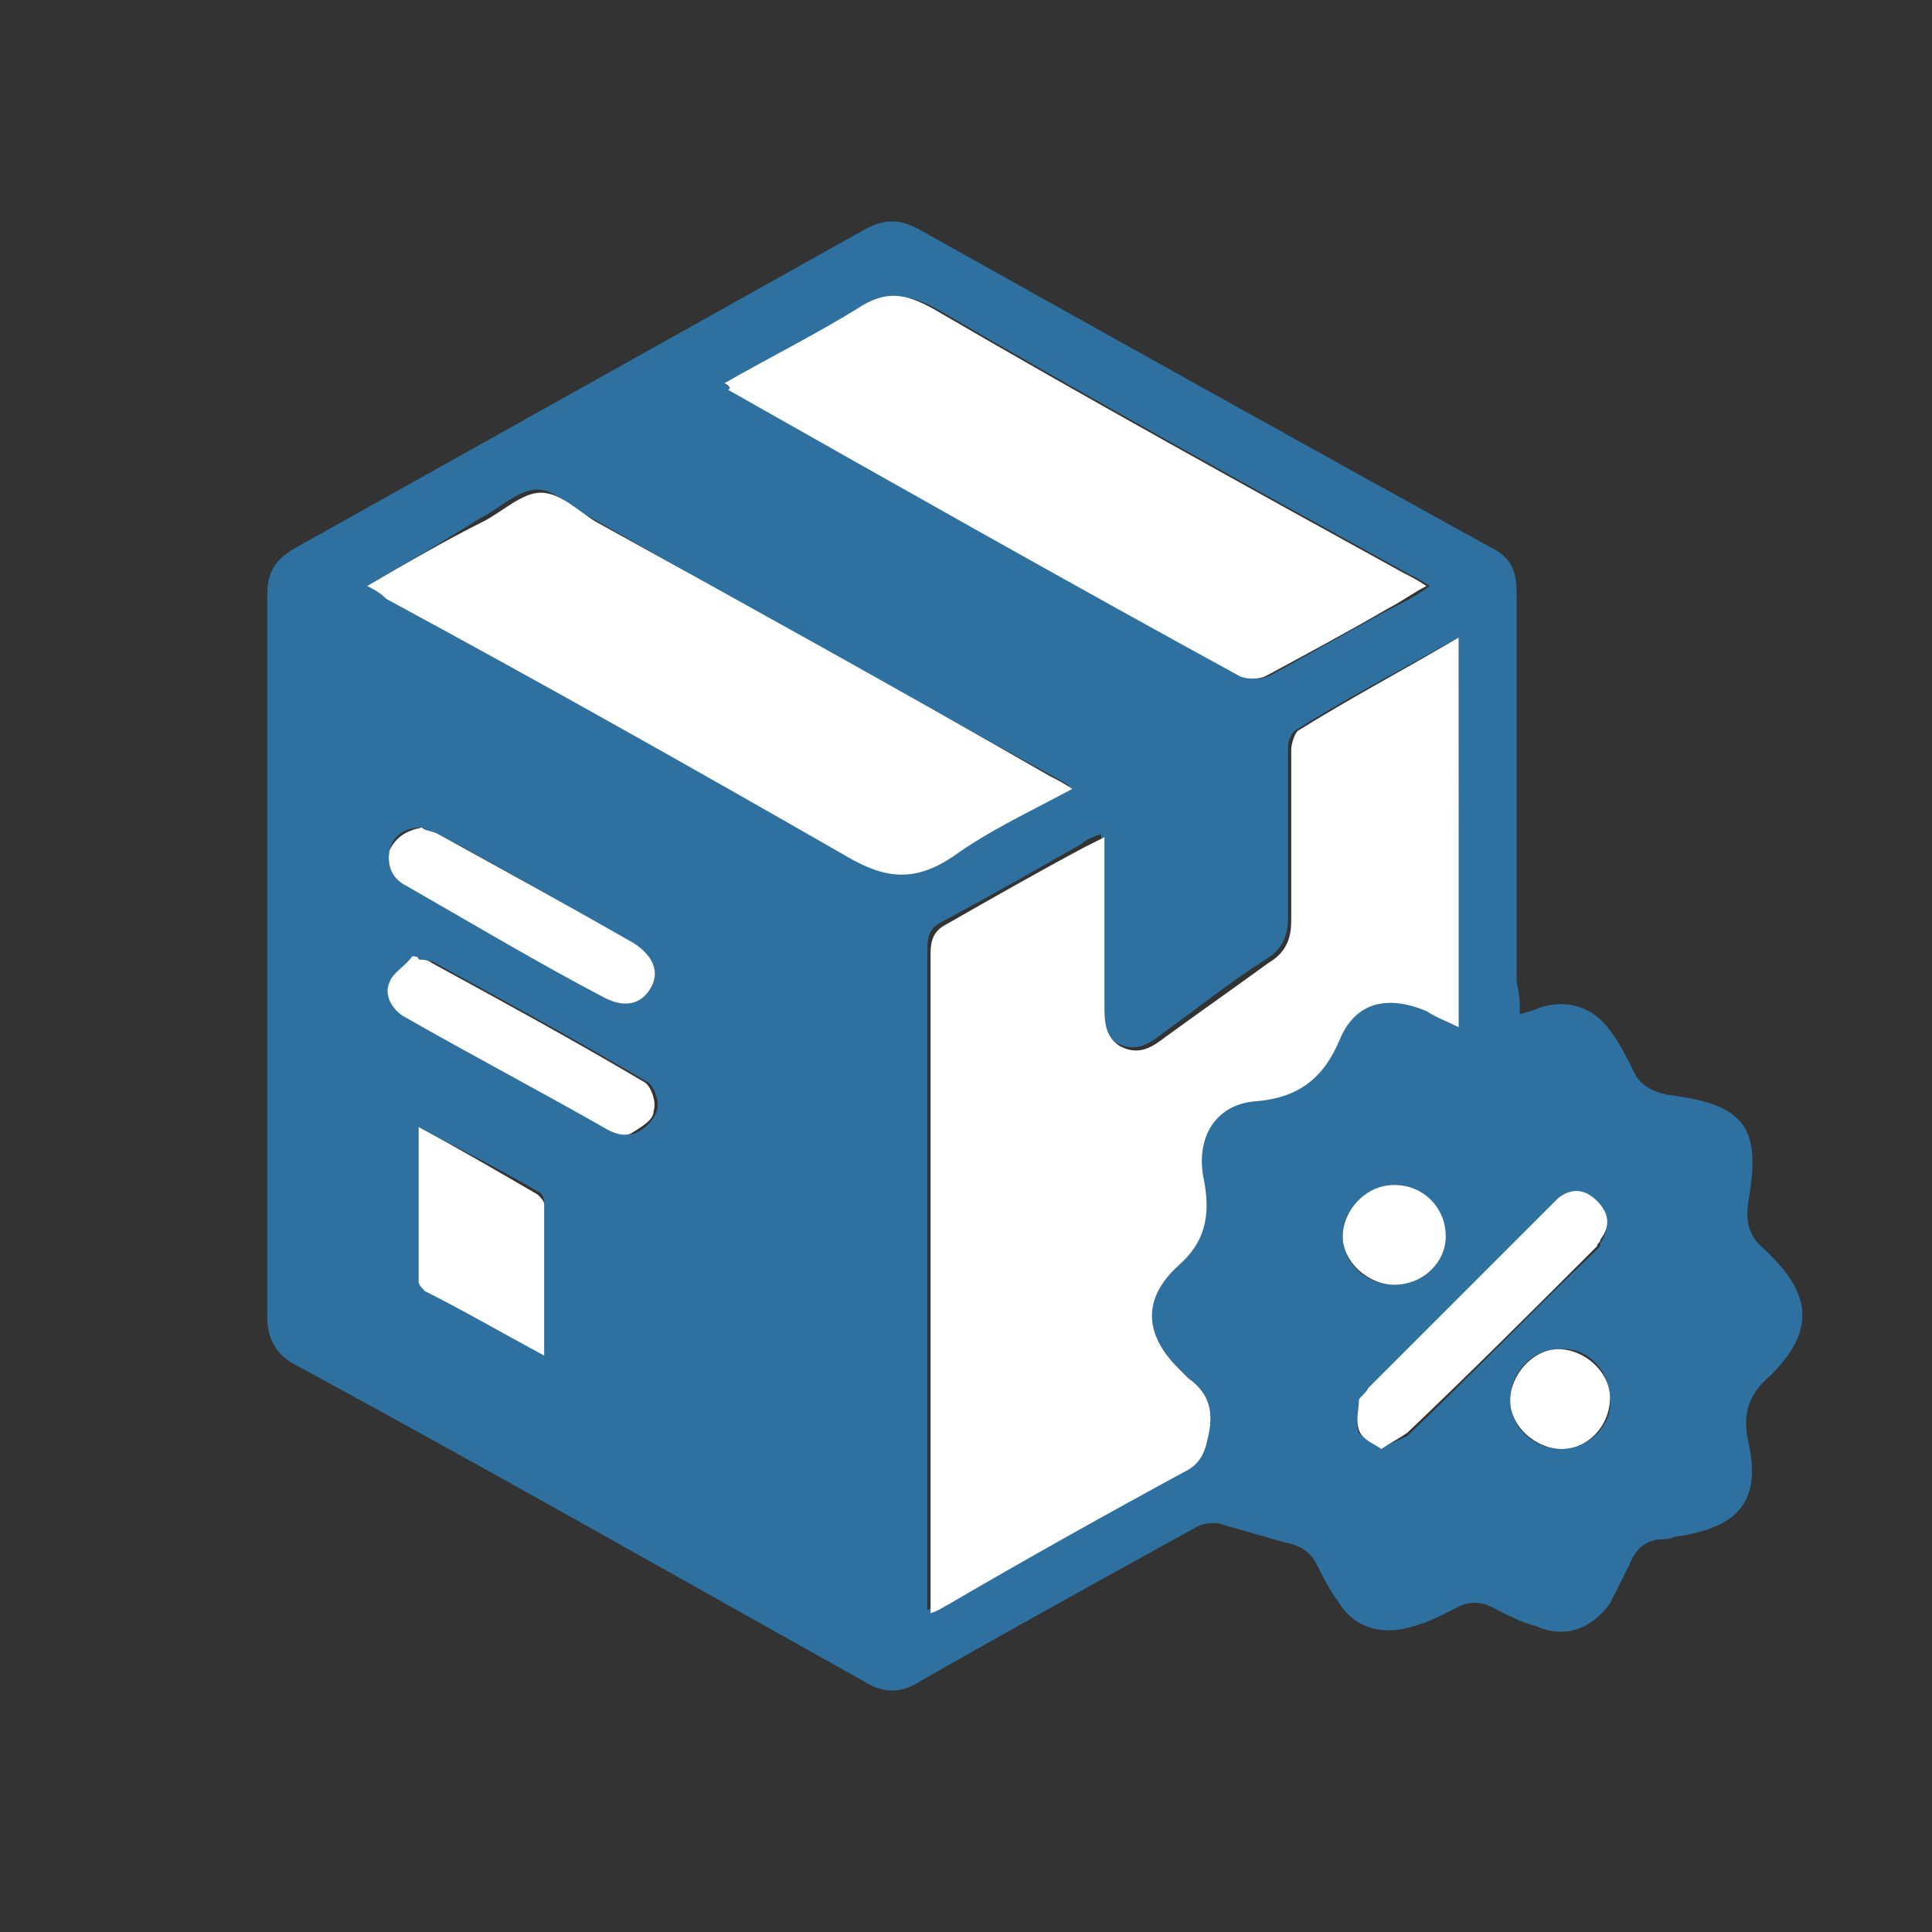
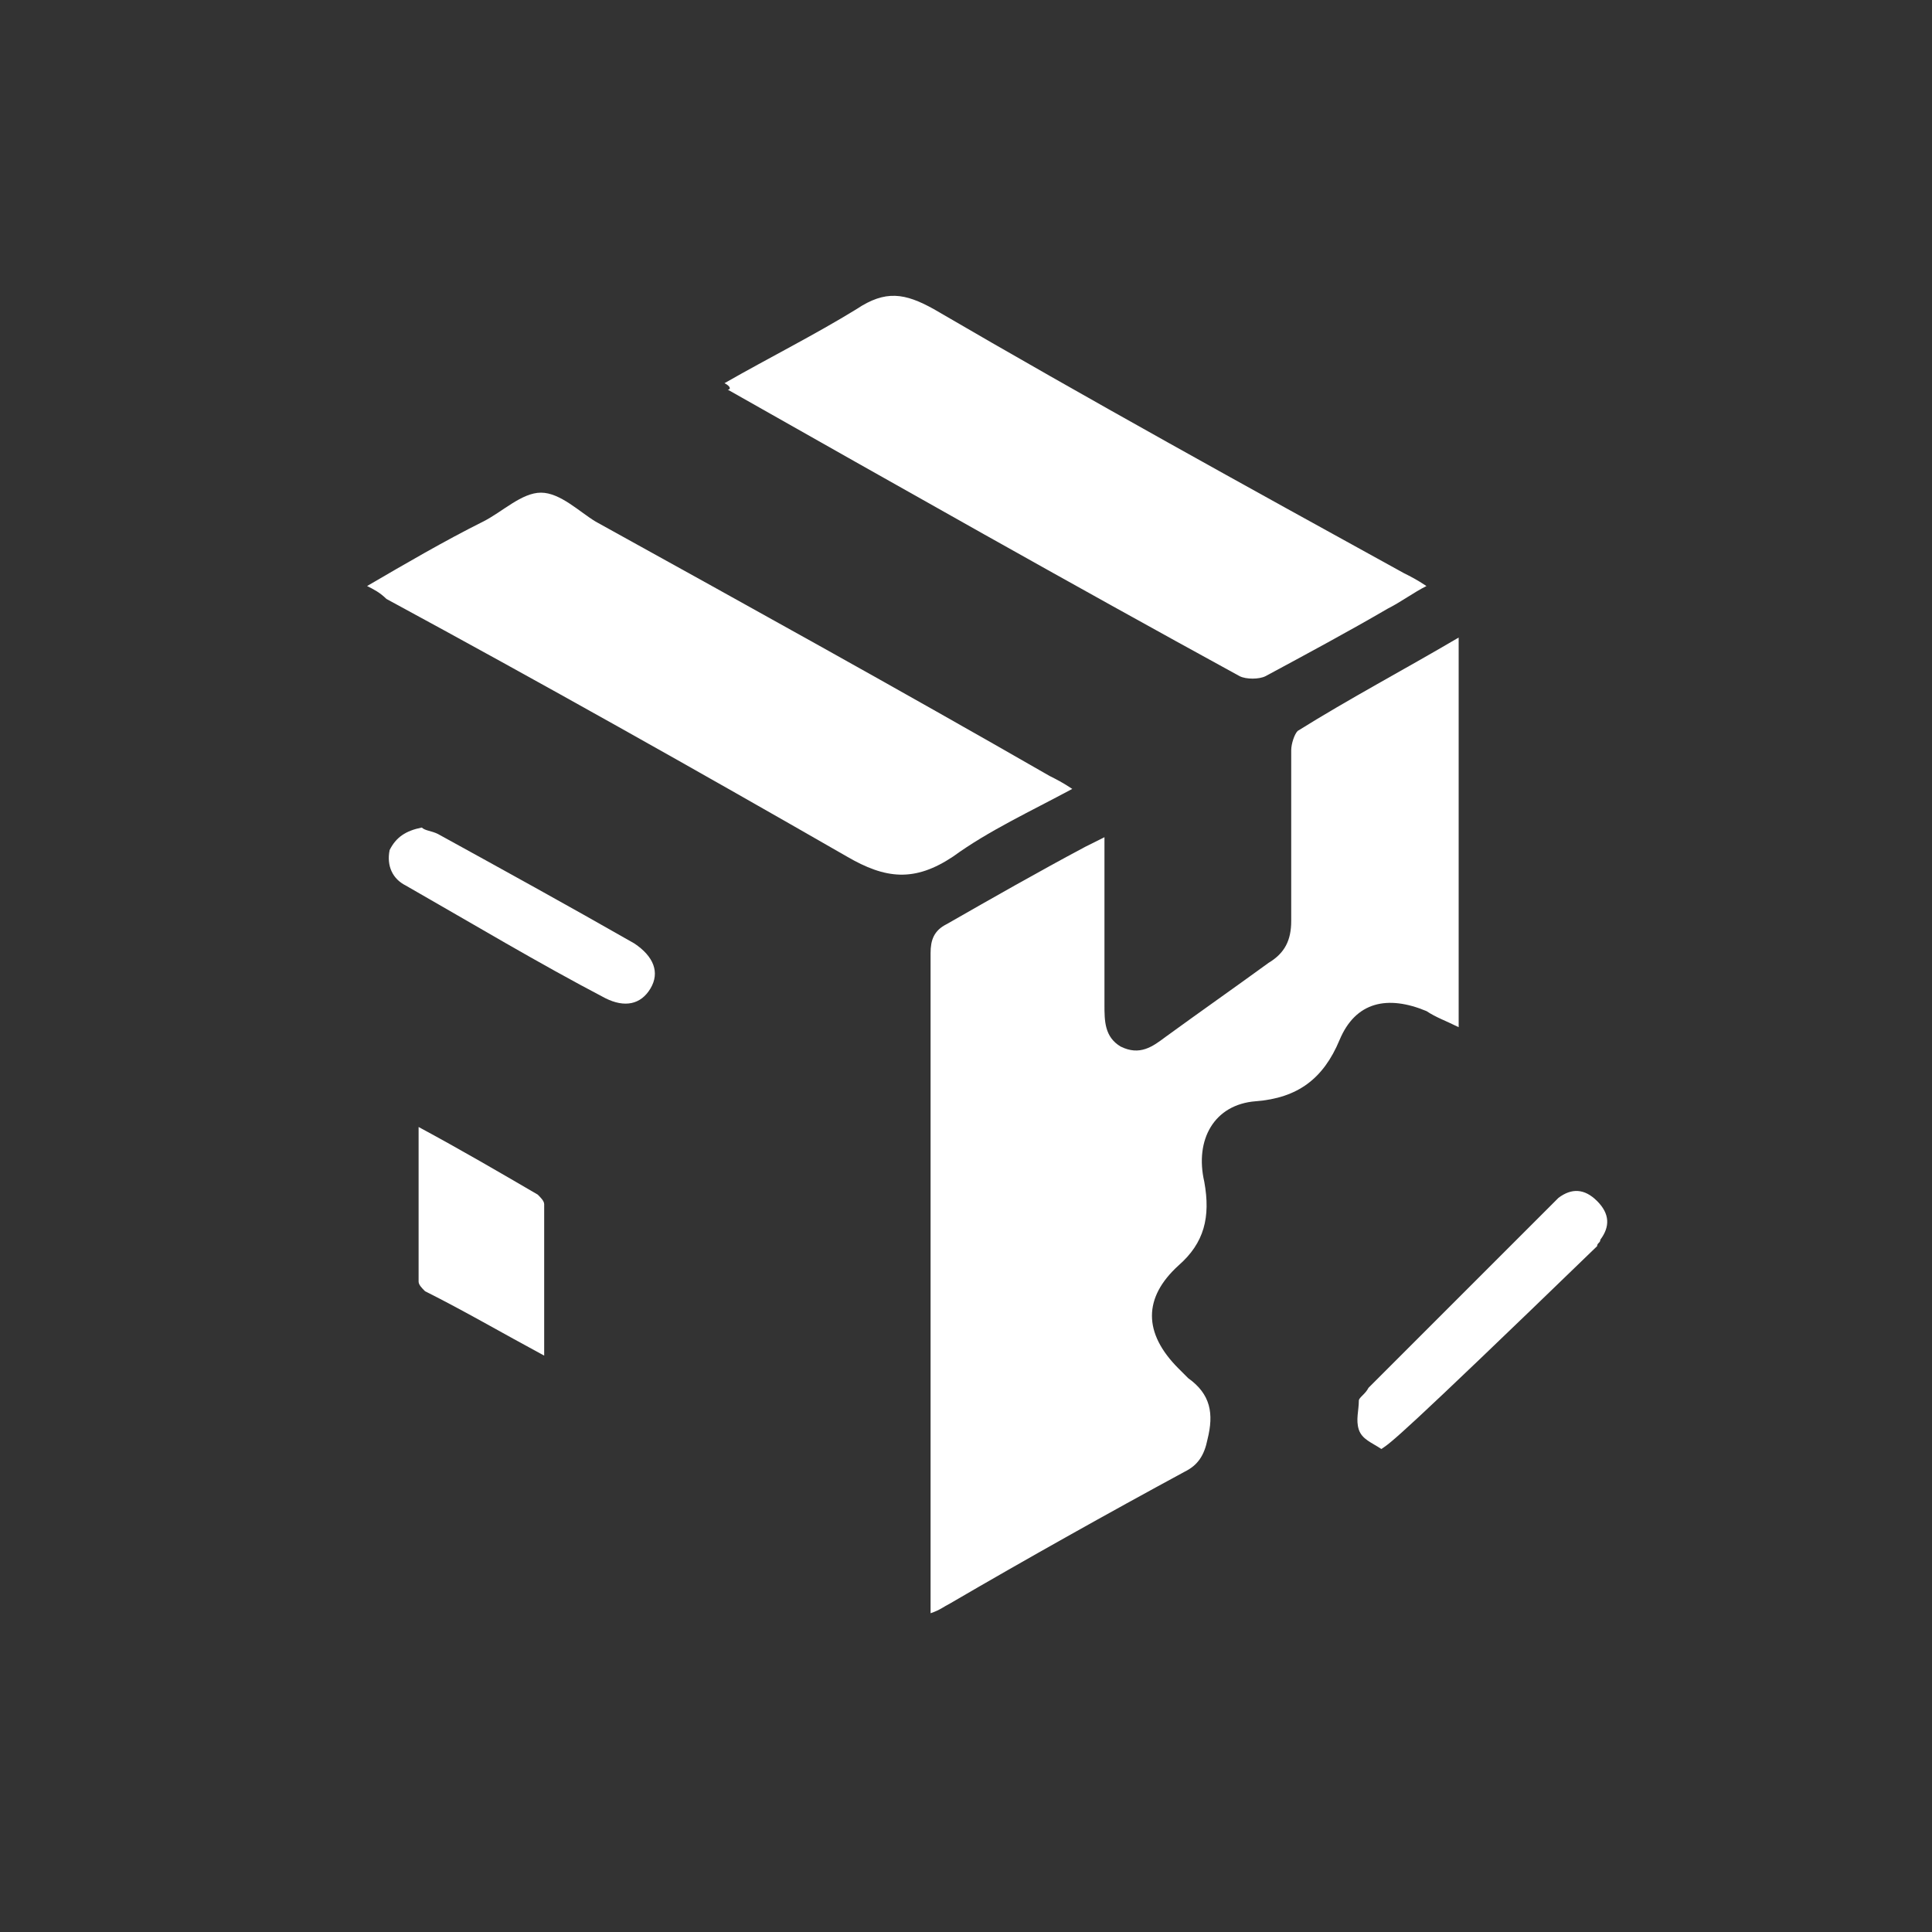
<svg xmlns="http://www.w3.org/2000/svg" version="1.1" id="Layer_1" x="0px" y="0px" viewBox="0 0 60 60" style="enable-background:new 0 0 60 60;" xml:space="preserve">
  <rect x="0" y="0" width="60" height="60" fill="#333333" stroke="none" />
  <style type="text/css">
	.st0{fill:#2E709F;}
	.st1{fill:#8DA4C3;}
	.st2{fill:#EBEBEF;}
	.st3{fill:#7693B8;}
	.st4{fill:#547FAA;}
	.st5{fill:#FFFFFF;}
</style>
-   <path class="st0" d="M47.2,31.5c0.3-0.1,0.4-0.1,0.6-0.2c0.9-0.3,1.7,0,2.2,0.7c0.3,0.4,0.5,0.8,0.7,1.2c0.2,0.5,0.6,0.7,1.1,0.8  c2.4,0.3,2.9,1,2.5,3.3c-0.1,0.6,0,1.1,0.5,1.5c0.1,0.1,0.2,0.2,0.2,0.2c1.3,1.3,1.3,2.4,0,3.7c-0.7,0.6-0.9,1.2-0.7,2.1  c0.4,1.8-0.3,2.6-2.1,2.9c-0.2,0-0.3,0.1-0.5,0.1c-0.6,0-0.9,0.3-1.1,0.8c-0.2,0.4-0.4,0.8-0.6,1.2c-0.6,0.8-1.4,1.1-2.3,0.7  c-0.4-0.1-0.8-0.3-1.2-0.5c-0.5-0.3-0.9-0.3-1.4,0c-0.4,0.2-0.8,0.4-1.2,0.5c-0.9,0.3-1.8,0.1-2.3-0.7c-0.3-0.4-0.5-0.8-0.7-1.2  c-0.2-0.4-0.5-0.6-1-0.7c-0.7-0.2-1.4-0.4-2.1-0.6c-0.2,0-0.4,0-0.6,0.1c-2.9,1.6-5.8,3.2-8.6,4.8c-0.6,0.4-1.2,0.4-1.8,0  c-5.9-3.3-11.7-6.6-17.6-9.8c-0.6-0.3-0.9-0.8-0.9-1.5c0-7.5,0-14.9,0-22.4c0-0.7,0.2-1.1,0.9-1.5c5.9-3.3,11.8-6.6,17.7-9.9  c0.6-0.3,1-0.3,1.6,0c5.9,3.3,11.8,6.6,17.8,9.9c0.6,0.3,0.8,0.7,0.8,1.4c0,4,0,8.1,0,12.1C47.2,30.9,47.2,31.2,47.2,31.5z   M45.3,19.8c-1.8,1-3.5,1.9-5.1,2.9C40.1,22.8,40,23,40,23.2c0,1.8,0,3.5,0,5.3c0,0.6-0.2,1-0.7,1.3c-1.1,0.7-2.1,1.5-3.2,2.3  c-0.4,0.3-0.8,0.6-1.4,0.3c-0.5-0.3-0.5-0.8-0.5-1.3c0-1.5,0-3,0-4.5c0-0.2,0-0.4,0-0.7c-0.3,0.1-0.5,0.2-0.6,0.3  c-1.4,0.8-2.8,1.6-4.3,2.4c-0.4,0.2-0.5,0.4-0.5,0.9c0,6.6,0,13.3,0,19.9c0,0.2,0,0.4,0,0.6c0.2-0.1,0.4-0.2,0.6-0.3  c2.4-1.4,4.9-2.7,7.3-4.1c0.4-0.2,0.6-0.5,0.7-1c0.2-0.8,0-1.4-0.6-1.9c-0.1-0.1-0.2-0.2-0.3-0.3c-1-1.1-1.1-2.2,0-3.2  c0.8-0.8,1.1-1.5,0.8-2.6c-0.3-1.4,0.3-2.4,1.6-2.5c1.3-0.1,2.1-0.7,2.6-1.9c0.5-1.1,1.5-1.4,2.7-0.9c0.3,0.1,0.6,0.3,1,0.5  C45.3,27.8,45.3,23.9,45.3,19.8z M11.4,18.2c0.2,0.1,0.4,0.2,0.5,0.3c4.8,2.7,9.6,5.3,14.3,8c1.2,0.7,2.1,0.8,3.3,0  c1.1-0.8,2.4-1.4,3.7-2.1c-0.3-0.2-0.5-0.3-0.7-0.4c-4.7-2.6-9.4-5.2-14.1-7.9c-0.6-0.3-1.2-0.9-1.7-0.9c-0.6,0-1.2,0.6-1.8,0.9  C13.8,16.8,12.6,17.5,11.4,18.2z M22.5,11.9c0.1,0.1,0.2,0.1,0.2,0.2c5.3,3,10.6,5.9,15.9,8.9c0.2,0.1,0.6,0.1,0.8,0  c1.3-0.7,2.5-1.4,3.8-2.1c0.4-0.2,0.8-0.4,1.2-0.7c-0.3-0.2-0.5-0.3-0.7-0.4c-4.9-2.7-9.8-5.4-14.6-8.2c-0.9-0.5-1.5-0.5-2.4,0  C25.4,10.4,24,11.1,22.5,11.9z M13,35c0,1.6,0,3.2,0,4.7c0,0.1,0.1,0.3,0.2,0.3c1.2,0.7,2.4,1.3,3.7,2c0-1.6,0-3.2,0-4.7  c0-0.1-0.1-0.3-0.2-0.3C15.5,36.3,14.3,35.7,13,35z M42.9,45c0.3-0.2,0.6-0.3,0.8-0.4c2-1.9,3.9-3.9,5.9-5.8  c0.1-0.1,0.1-0.1,0.1-0.2c0.3-0.4,0.2-0.9-0.1-1.2c-0.4-0.3-0.8-0.3-1.2-0.1c-0.1,0.1-0.2,0.2-0.3,0.3c-1.9,1.9-3.7,3.7-5.6,5.6  c-0.1,0.1-0.3,0.2-0.3,0.4c0,0.3-0.1,0.7,0,0.9C42.3,44.6,42.6,44.8,42.9,45z M13.1,25.7c-0.6,0-0.9,0.3-1,0.7  c-0.1,0.5,0.1,0.9,0.5,1.1c2.1,1.2,4.1,2.3,6.2,3.5c0.6,0.3,1.1,0.2,1.4-0.3c0.3-0.5,0.1-1-0.5-1.4c-2-1.1-4-2.3-6.1-3.4  C13.5,25.9,13.3,25.8,13.1,25.7z M13,29.8c0,0-0.1-0.1-0.1-0.1c-0.3,0.3-0.6,0.5-0.7,0.8c-0.2,0.5,0,0.9,0.5,1.1  c2.1,1.2,4.2,2.4,6.3,3.5c0.2,0.1,0.5,0.2,0.7,0.1c0.3-0.1,0.6-0.4,0.7-0.7c0.1-0.3-0.1-0.8-0.3-0.9c-2.2-1.3-4.4-2.5-6.6-3.7  C13.3,29.8,13.2,29.8,13,29.8z M44.9,38.4c0-0.8-0.7-1.6-1.6-1.6c-0.8,0-1.6,0.7-1.6,1.6c0,0.8,0.7,1.5,1.6,1.5  C44.2,39.9,44.9,39.2,44.9,38.4z M48.5,45c0.8,0,1.6-0.7,1.5-1.6c0-0.8-0.7-1.6-1.6-1.5c-0.8,0-1.5,0.7-1.5,1.6  C46.9,44.3,47.6,45,48.5,45z" />
  <path class="st5" d="M45.3,19.8c0,4.1,0,8.1,0,12.1c-0.4-0.2-0.7-0.3-1-0.5c-1.2-0.5-2.2-0.3-2.7,0.9c-0.5,1.2-1.3,1.8-2.6,1.9  c-1.3,0.1-1.9,1.2-1.6,2.5c0.2,1.1,0,1.9-0.8,2.6c-1.1,1-1.1,2.1,0,3.2c0.1,0.1,0.2,0.2,0.3,0.3c0.7,0.5,0.8,1.1,0.6,1.9  c-0.1,0.5-0.3,0.8-0.7,1c-2.4,1.3-4.9,2.7-7.3,4.1c-0.2,0.1-0.3,0.2-0.6,0.3c0-0.3,0-0.4,0-0.6c0-6.6,0-13.3,0-19.9  c0-0.4,0.1-0.7,0.5-0.9c1.4-0.8,2.8-1.6,4.3-2.4c0.2-0.1,0.4-0.2,0.6-0.3c0,0.3,0,0.5,0,0.7c0,1.5,0,3,0,4.5c0,0.5,0,1,0.5,1.3  c0.6,0.3,1,0,1.4-0.3c1.1-0.8,2.1-1.5,3.2-2.3c0.5-0.3,0.7-0.7,0.7-1.3c0-1.8,0-3.5,0-5.3c0-0.2,0.1-0.5,0.2-0.6  C41.9,21.7,43.6,20.8,45.3,19.8z" />
  <path class="st5" d="M11.4,18.2c1.2-0.7,2.4-1.4,3.6-2c0.6-0.3,1.2-0.9,1.8-0.9c0.6,0,1.2,0.6,1.7,0.9c4.7,2.6,9.4,5.2,14.1,7.9  c0.2,0.1,0.4,0.2,0.7,0.4c-1.3,0.7-2.6,1.3-3.7,2.1c-1.2,0.8-2.1,0.7-3.3,0c-4.7-2.7-9.5-5.4-14.3-8C11.8,18.4,11.6,18.3,11.4,18.2z  " />
  <path class="st5" d="M22.5,11.9c1.4-0.8,2.8-1.5,4.1-2.3c0.9-0.6,1.5-0.5,2.4,0c4.8,2.8,9.7,5.5,14.6,8.2c0.2,0.1,0.4,0.2,0.7,0.4  c-0.4,0.2-0.8,0.5-1.2,0.7c-1.2,0.7-2.5,1.4-3.8,2.1c-0.2,0.1-0.6,0.1-0.8,0c-5.3-2.9-10.6-5.9-15.9-8.9  C22.7,12.1,22.7,12,22.5,11.9z" />
  <path class="st5" d="M13,35c1.3,0.7,2.5,1.4,3.7,2.1c0.1,0.1,0.2,0.2,0.2,0.3c0,1.5,0,3.1,0,4.7c-1.3-0.7-2.5-1.4-3.7-2  c-0.1-0.1-0.2-0.2-0.2-0.3C13,38.1,13,36.6,13,35z" />
-   <path class="st5" d="M42.9,45c-0.3-0.2-0.6-0.3-0.7-0.6c-0.1-0.3,0-0.6,0-0.9c0-0.1,0.2-0.2,0.3-0.4c1.9-1.9,3.7-3.7,5.6-5.6  c0.1-0.1,0.2-0.2,0.3-0.3c0.4-0.3,0.8-0.3,1.2,0.1c0.4,0.4,0.4,0.8,0.1,1.2c0,0.1-0.1,0.1-0.1,0.2c-2,2-3.9,3.9-5.9,5.8  C43.4,44.7,43.2,44.8,42.9,45z" />
+   <path class="st5" d="M42.9,45c-0.3-0.2-0.6-0.3-0.7-0.6c-0.1-0.3,0-0.6,0-0.9c0-0.1,0.2-0.2,0.3-0.4c1.9-1.9,3.7-3.7,5.6-5.6  c0.1-0.1,0.2-0.2,0.3-0.3c0.4-0.3,0.8-0.3,1.2,0.1c0.4,0.4,0.4,0.8,0.1,1.2c0,0.1-0.1,0.1-0.1,0.2C43.4,44.7,43.2,44.8,42.9,45z" />
  <path class="st5" d="M13.1,25.7c0.1,0.1,0.3,0.1,0.5,0.2c2,1.1,4,2.2,6.1,3.4c0.6,0.4,0.8,0.9,0.5,1.4c-0.3,0.5-0.8,0.6-1.4,0.3  c-2.1-1.1-4.1-2.3-6.2-3.5c-0.4-0.2-0.6-0.6-0.5-1.1C12.3,26,12.6,25.8,13.1,25.7z" />
-   <path class="st5" d="M13,29.8c0.1,0,0.3,0,0.4,0.1c2.2,1.2,4.4,2.4,6.6,3.7c0.2,0.1,0.4,0.6,0.3,0.9c0,0.3-0.4,0.5-0.7,0.7  c-0.2,0.1-0.5,0-0.7-0.1c-2.1-1.2-4.2-2.3-6.3-3.5c-0.4-0.2-0.7-0.7-0.5-1.1c0.1-0.3,0.5-0.5,0.7-0.8C12.9,29.7,13,29.7,13,29.8z" />
-   <path class="st5" d="M44.9,38.4c0,0.8-0.7,1.5-1.6,1.5c-0.8,0-1.6-0.7-1.6-1.5c0-0.8,0.7-1.6,1.6-1.6C44.2,36.8,44.9,37.5,44.9,38.4  z" />
-   <path class="st5" d="M48.5,45c-0.8,0-1.6-0.7-1.6-1.5c0-0.8,0.7-1.6,1.5-1.6c0.8,0,1.6,0.7,1.6,1.5C50,44.3,49.3,45,48.5,45z" />
</svg>